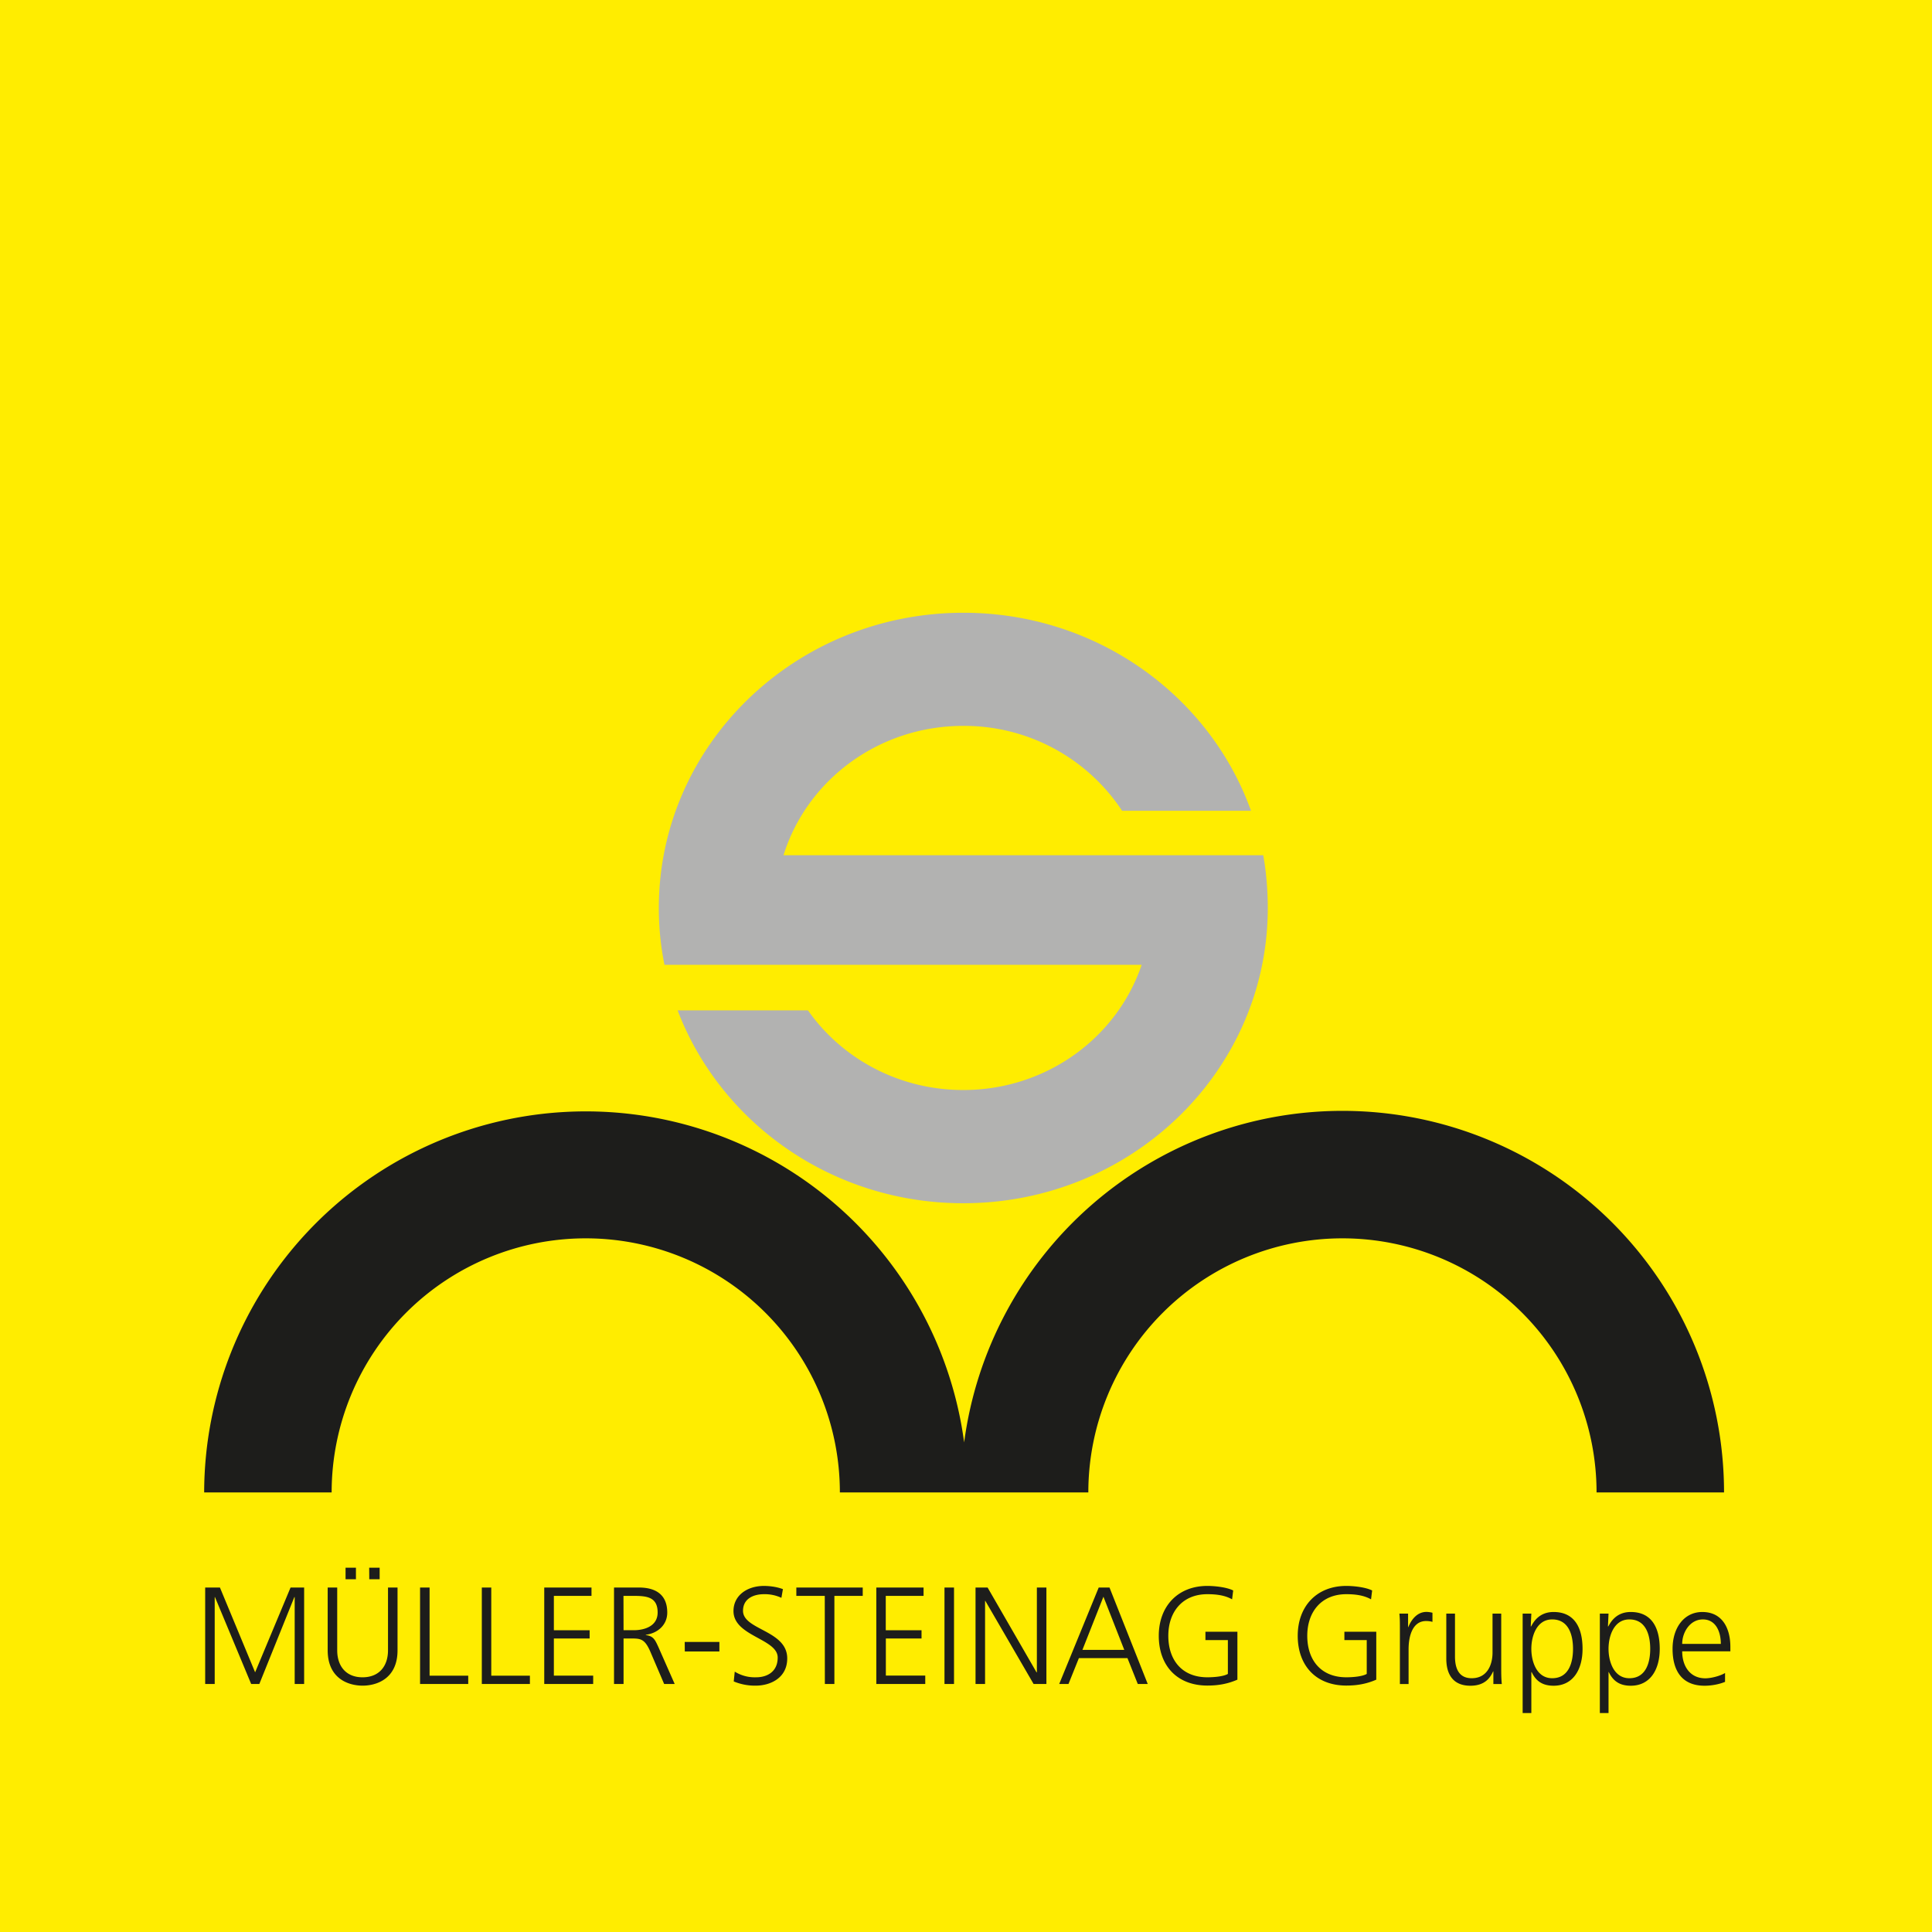
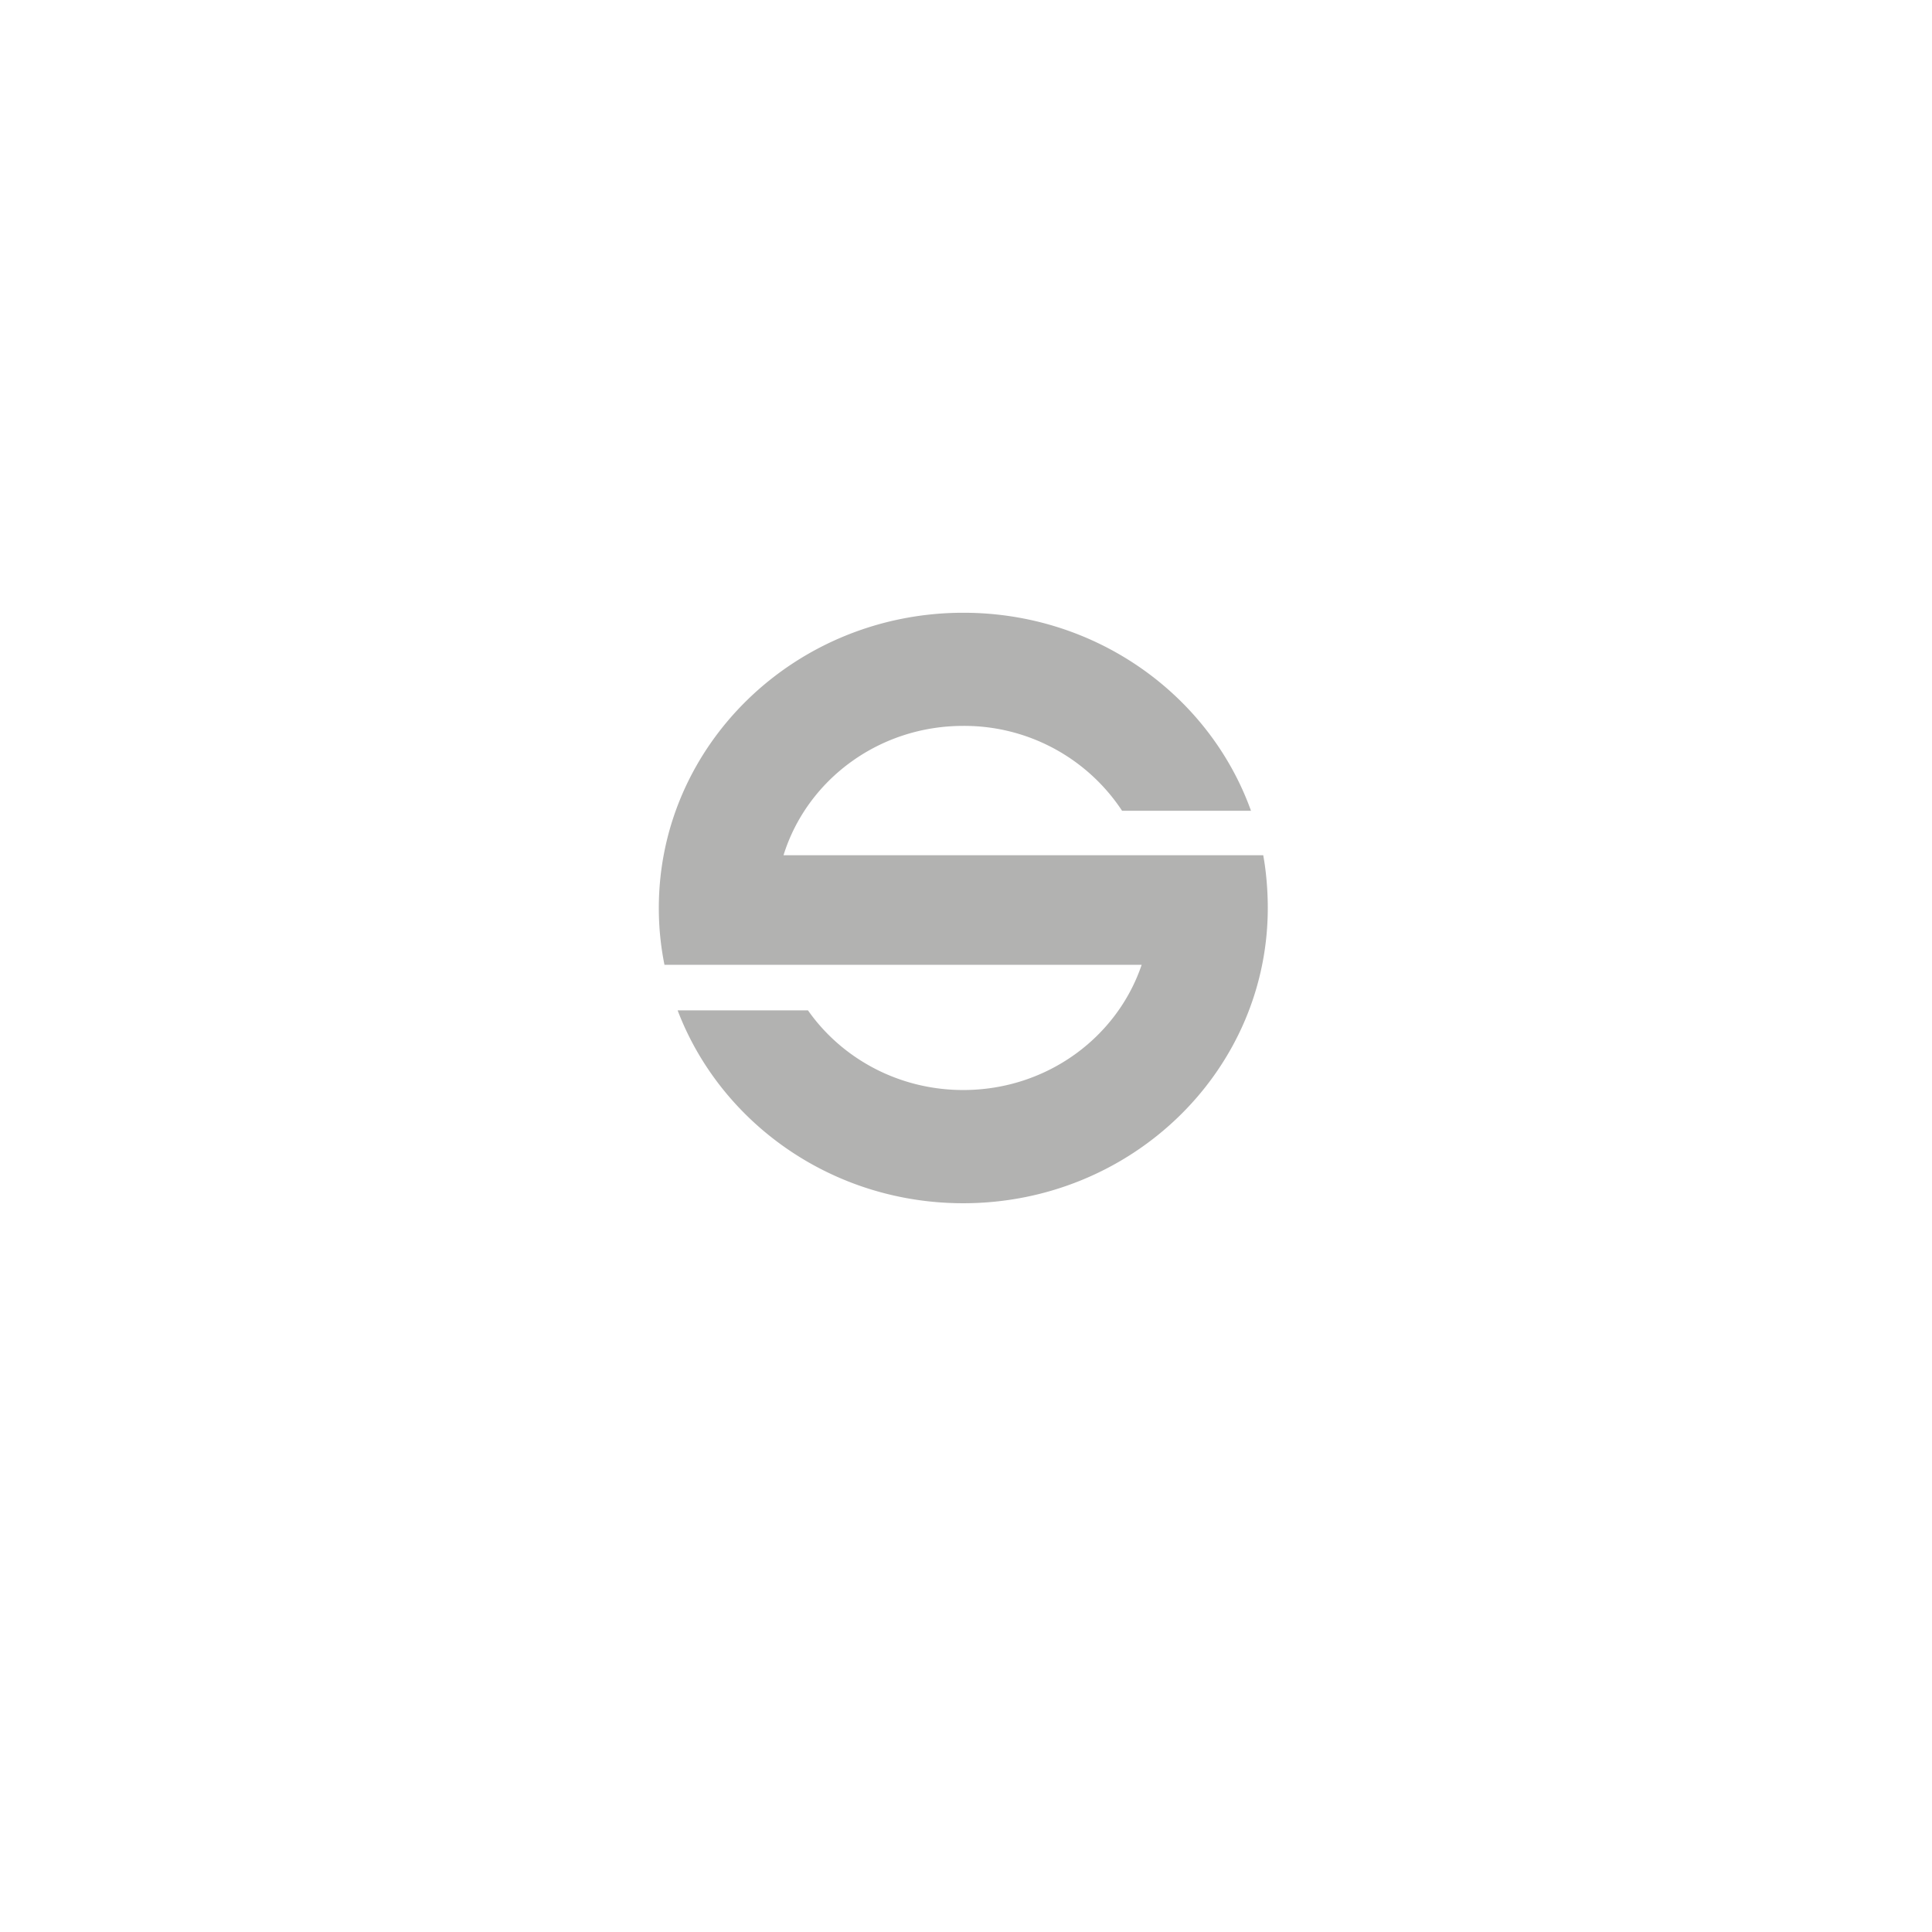
<svg xmlns="http://www.w3.org/2000/svg" xmlns:xlink="http://www.w3.org/1999/xlink" width="229" height="229" viewBox="0 0 229 229">
  <defs>
-     <path id="grn8a" d="M0 229h229V0H0z" />
-     <path id="grn8b" d="M159.12 131.67a45.24 45.24 0 0 0-44.84 39.3 45.24 45.24 0 0 0-90.08 5.93h15.11a30.12 30.12 0 0 1 60.24 0H129a30.12 30.12 0 0 1 60.24 0h15.11a45.23 45.23 0 0 0-45.23-45.23" />
    <path id="grn8c" d="M78.09 107.62c0-19.32 16.16-34.99 36.1-34.99 15.77 0 29.18 9.8 34.09 23.47H133a22.4 22.4 0 0 0-18.83-10.06c-10.05 0-18.54 6.45-21.3 15.33h56.86c.36 1.96.54 4.18.54 6.25 0 19.33-16.16 35-36.1 35-15.53 0-28.77-9.52-33.85-22.86h15.45c4 5.7 10.76 9.44 18.4 9.44 9.87 0 18.23-6.21 21.15-14.84H78.76a33.87 33.87 0 0 1-.67-6.74" />
-     <path id="grn8d" d="M203.97 194.85c0-1.46-.6-2.9-2.13-2.9-1.52 0-2.45 1.52-2.45 2.9zm.5 4.5c-.71.3-1.65.46-2.42.46-2.76 0-3.8-1.87-3.8-4.37 0-2.56 1.41-4.37 3.52-4.37 2.36 0 3.33 1.9 3.33 4.14v.52h-5.71c0 1.77.94 3.2 2.74 3.2.76 0 1.85-.32 2.34-.63zm-8.87-3.91c0-1.62-.5-3.49-2.47-3.49-1.83 0-2.47 1.96-2.47 3.49 0 1.52.64 3.48 2.47 3.48 1.97 0 2.47-1.86 2.47-3.48zm-5.97-4.18h1.03l-.07 1.52h.04c.26-.46.9-1.71 2.66-1.71 2.46 0 3.44 1.83 3.44 4.37 0 2.47-1.14 4.37-3.44 4.37-1.3 0-2.09-.55-2.6-1.62h-.03v4.86h-1.03zm-3.18 4.18c0-1.62-.5-3.49-2.47-3.49-1.83 0-2.47 1.96-2.47 3.49 0 1.52.64 3.48 2.47 3.48 1.97 0 2.47-1.86 2.47-3.48zm-5.97-4.18h1.03l-.07 1.52h.04c.26-.46.9-1.71 2.67-1.71 2.45 0 3.43 1.83 3.43 4.37 0 2.47-1.14 4.37-3.43 4.37-1.31 0-2.1-.55-2.6-1.62h-.04v4.86h-1.03zm-2.54 6.39c0 .63 0 1.29.07 1.96h-1v-1.5h-.03c-.35.76-.97 1.7-2.7 1.7-2.07 0-2.85-1.38-2.85-3.21v-5.34h1.03v5.08c0 1.57.56 2.58 1.98 2.58 1.88 0 2.47-1.65 2.47-3.04v-4.62h1.03zm-12.01-4.52c0-.92 0-1.26-.06-1.87h1.03v1.6h.03c.37-.93 1.08-1.8 2.14-1.8.25 0 .54.05.72.1v1.08c-.21-.06-.49-.1-.75-.1-1.64 0-2.08 1.84-2.08 3.35v4.12h-1.03zM162 194.4h-2.65v-.99h3.78v5.68c-1.16.51-2.3.7-3.55.7-3.6 0-5.76-2.37-5.76-5.9 0-3.47 2.22-5.91 5.76-5.91.87 0 2.29.15 3.06.54l-.13 1.05c-.89-.5-1.93-.61-2.93-.61-2.96 0-4.63 2.1-4.63 4.93 0 2.88 1.62 4.92 4.63 4.92.7 0 1.88-.08 2.42-.4zm-16.46 0h-2.66v-.99h3.79v5.68c-1.17.51-2.3.7-3.56.7-3.6 0-5.76-2.37-5.76-5.9 0-3.47 2.23-5.91 5.76-5.91.87 0 2.3.15 3.06.54l-.13 1.05c-.88-.5-1.93-.61-2.93-.61-2.96 0-4.63 2.1-4.63 4.93 0 2.88 1.62 4.92 4.63 4.92.7 0 1.89-.08 2.43-.4zm-14.75-5.14l-2.49 6.3h4.96zm-.56-1.09h1.28l4.53 11.43h-1.18l-1.22-3.06h-5.76l-1.23 3.06h-1.1zm-14.6 0h1.43l5.8 10.05h.04v-10.05h1.13v11.43h-1.52l-5.72-9.85h-.03v9.85h-1.13zm-3.68 0h1.13v11.43h-1.13zm-8.08 0h5.6v.99h-4.48v4.07h4.24v.98H105v4.4h4.67v.99h-5.8zm-6.11.99h-3.37v-.99h7.87v.99H98.9v10.44h-1.13zm-10.67 8.98a4.5 4.5 0 0 0 2.52.67c1.4 0 2.57-.72 2.57-2.34 0-2.24-5.24-2.52-5.24-5.51 0-1.84 1.6-2.98 3.62-2.98.55 0 1.45.08 2.24.38l-.18 1.03a4.64 4.64 0 0 0-2.08-.43c-1.18 0-2.47.5-2.47 1.97 0 2.28 5.24 2.3 5.24 5.64 0 2.31-1.98 3.23-3.75 3.23a6.53 6.53 0 0 1-2.59-.5zm-5.93-3.52h4.11v1.13h-4.1zm-8.38-6.45h2.95c2.03 0 3.36.87 3.36 2.97 0 1.47-1.14 2.45-2.54 2.63v.04c.91.1 1.11.6 1.47 1.37l1.95 4.42h-1.25l-1.65-3.86c-.65-1.48-1.14-1.53-2.23-1.53h-.93v5.39h-1.13zm1.13 5.06h1.2c1.32 0 2.84-.5 2.84-2.1 0-1.86-1.32-1.97-2.87-1.97H73.9zm-9.4-5.06h5.6v.99h-4.46v4.07h4.24v.98h-4.24v4.4h4.66v.99h-5.8zm-7.4 0h1.12v10.45h4.58v.98h-5.7zm-7.32 0h1.13v10.45h4.58v.98h-5.71zm-2.67 7.44c0 3.37-2.47 4.19-4.14 4.19-1.67 0-4.14-.82-4.14-4.2v-7.43h1.13v7.44c0 1.86 1.03 3.2 3 3.2 1.99 0 3.02-1.34 3.02-3.2v-7.44h1.13zm-6.16-9.79h1.23v1.37h-1.23zm2.8 0H45v1.37h-1.23zm-19.44 2.35h1.75l4.17 10.05 4.2-10.05h1.61v11.43h-1.12v-10.3h-.04l-4.15 10.3h-.97l-4.29-10.3h-.03v10.3h-1.13z" />
  </defs>
  <g>
    <g>
      <g>
        <use fill="#ffed00" xlink:href="#grn8a" />
      </g>
      <g>
        <g>
          <use fill="#1d1d1b" xlink:href="#grn8b" />
        </g>
        <g>
          <use fill="#b2b2b1" xlink:href="#grn8c" />
        </g>
        <g>
          <use fill="#1d1d1b" xlink:href="#grn8d" />
        </g>
      </g>
    </g>
  </g>
</svg>